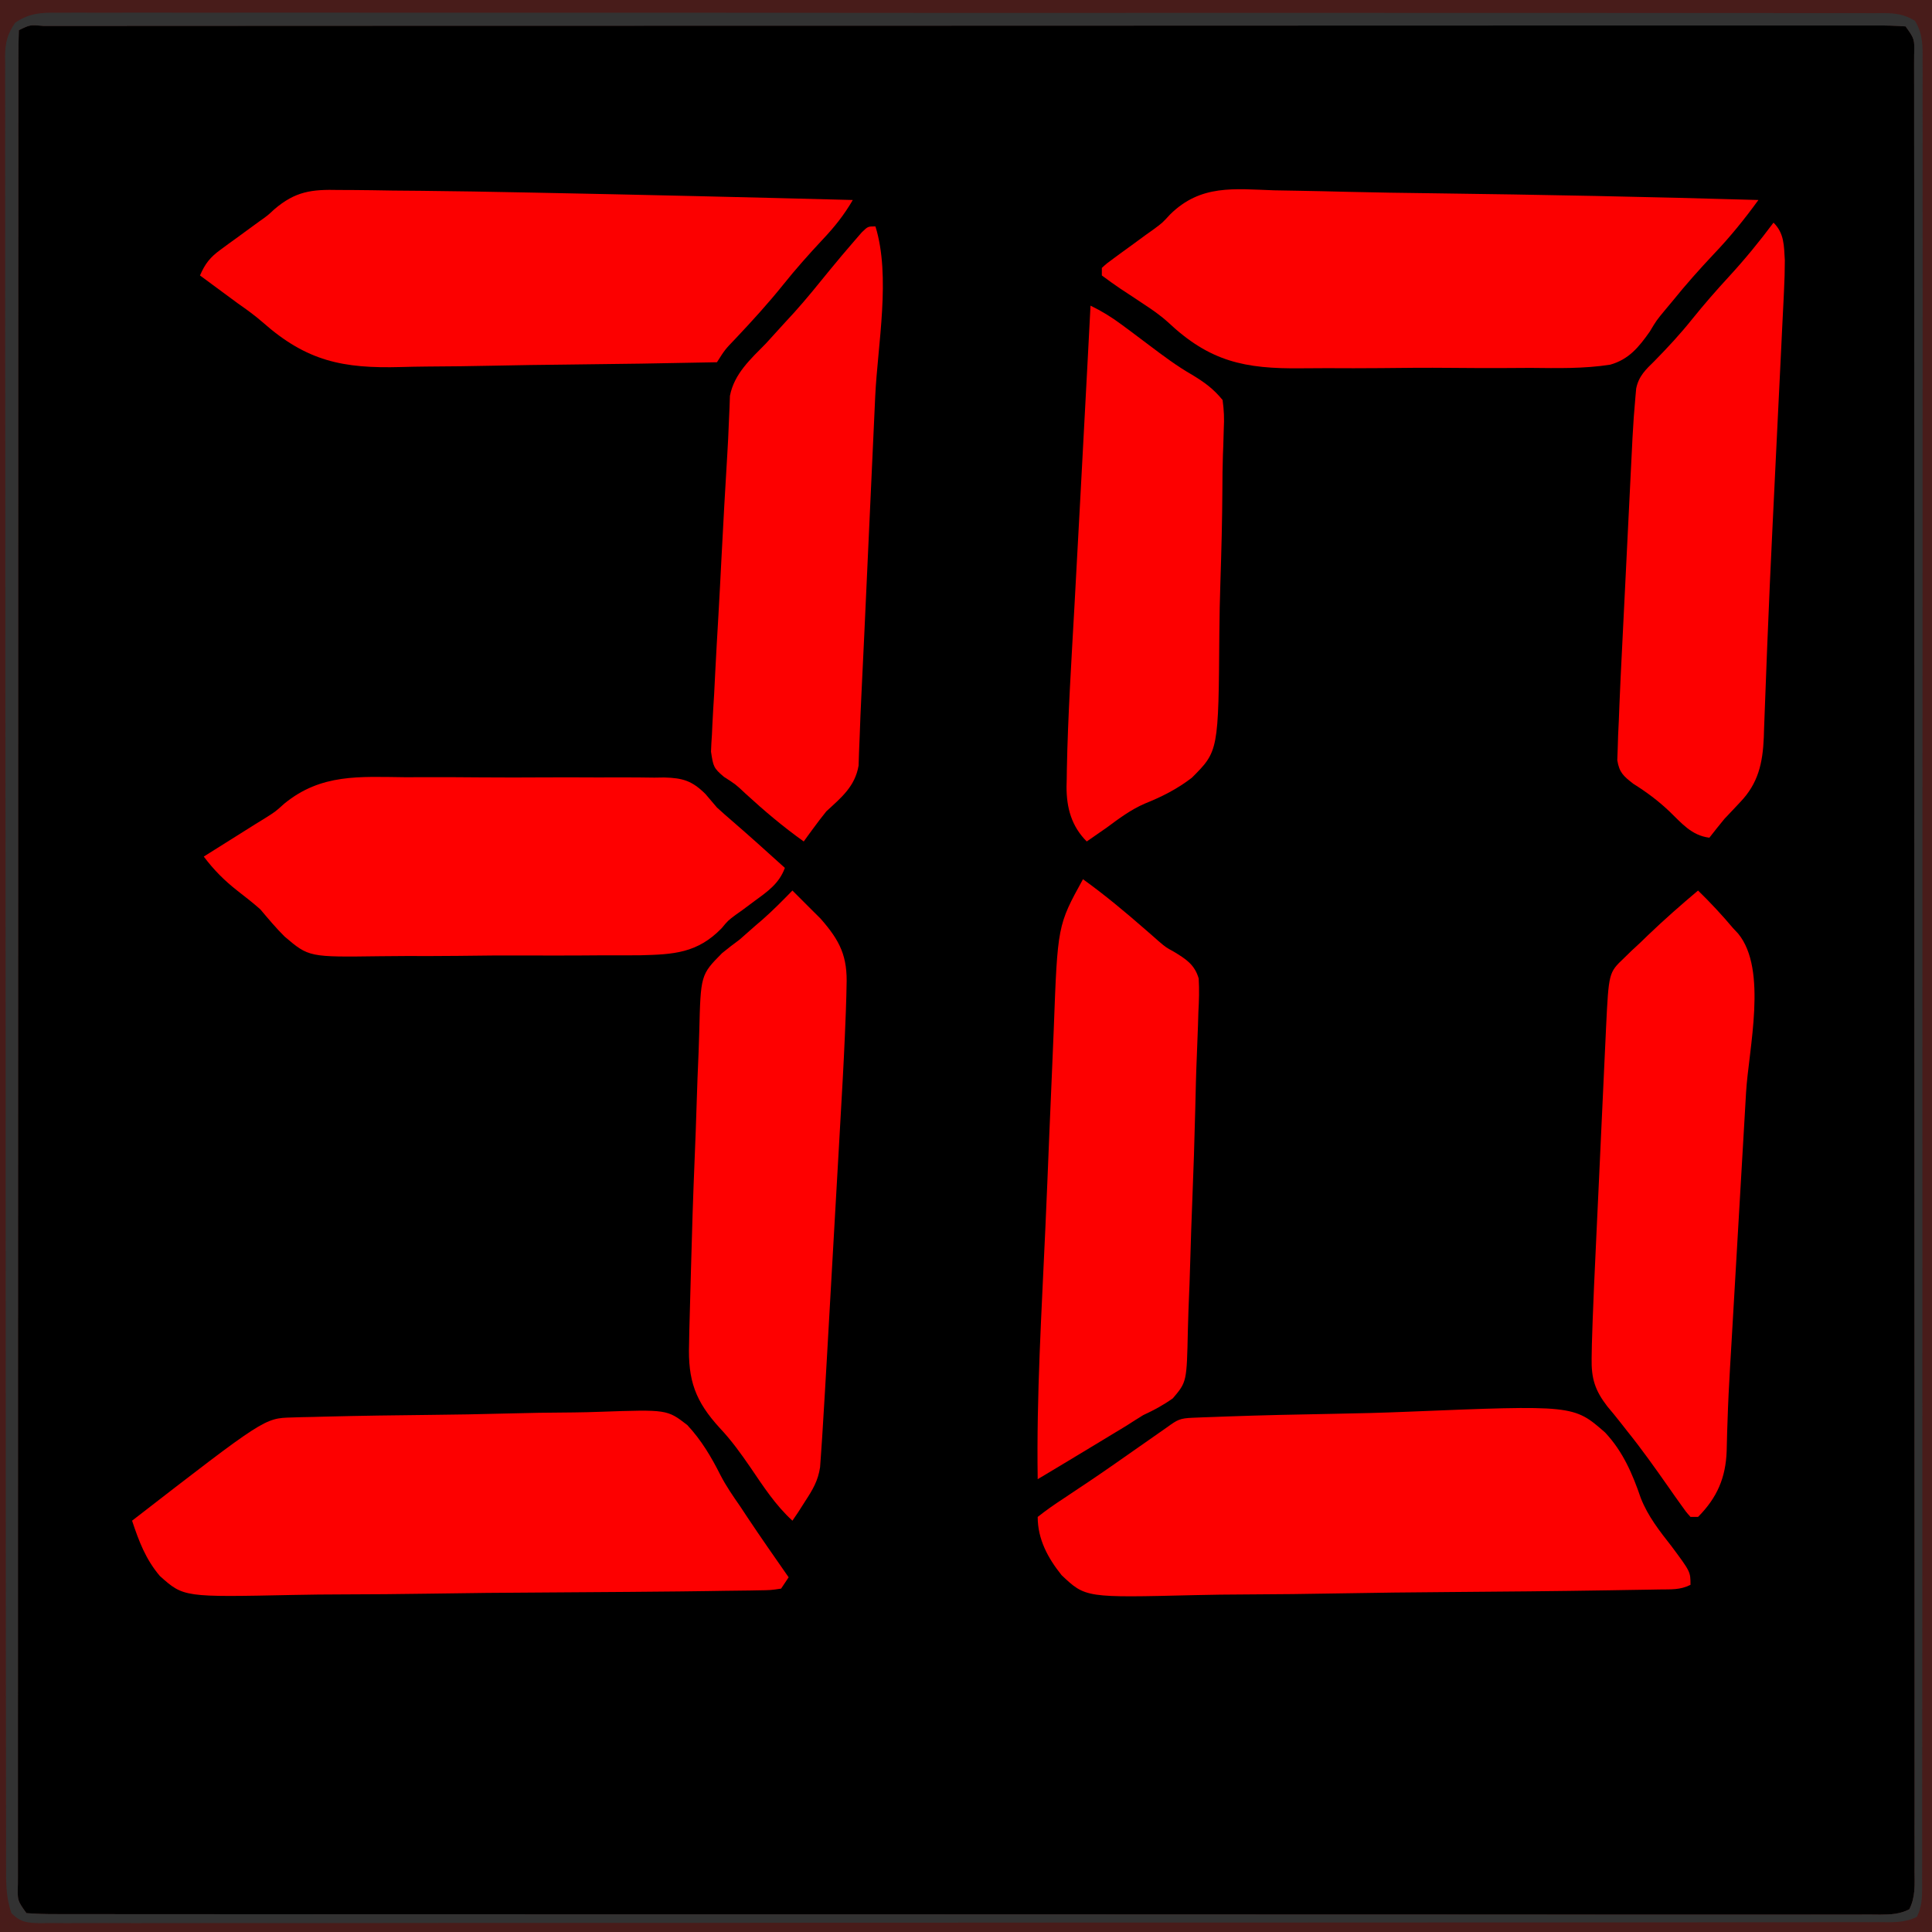
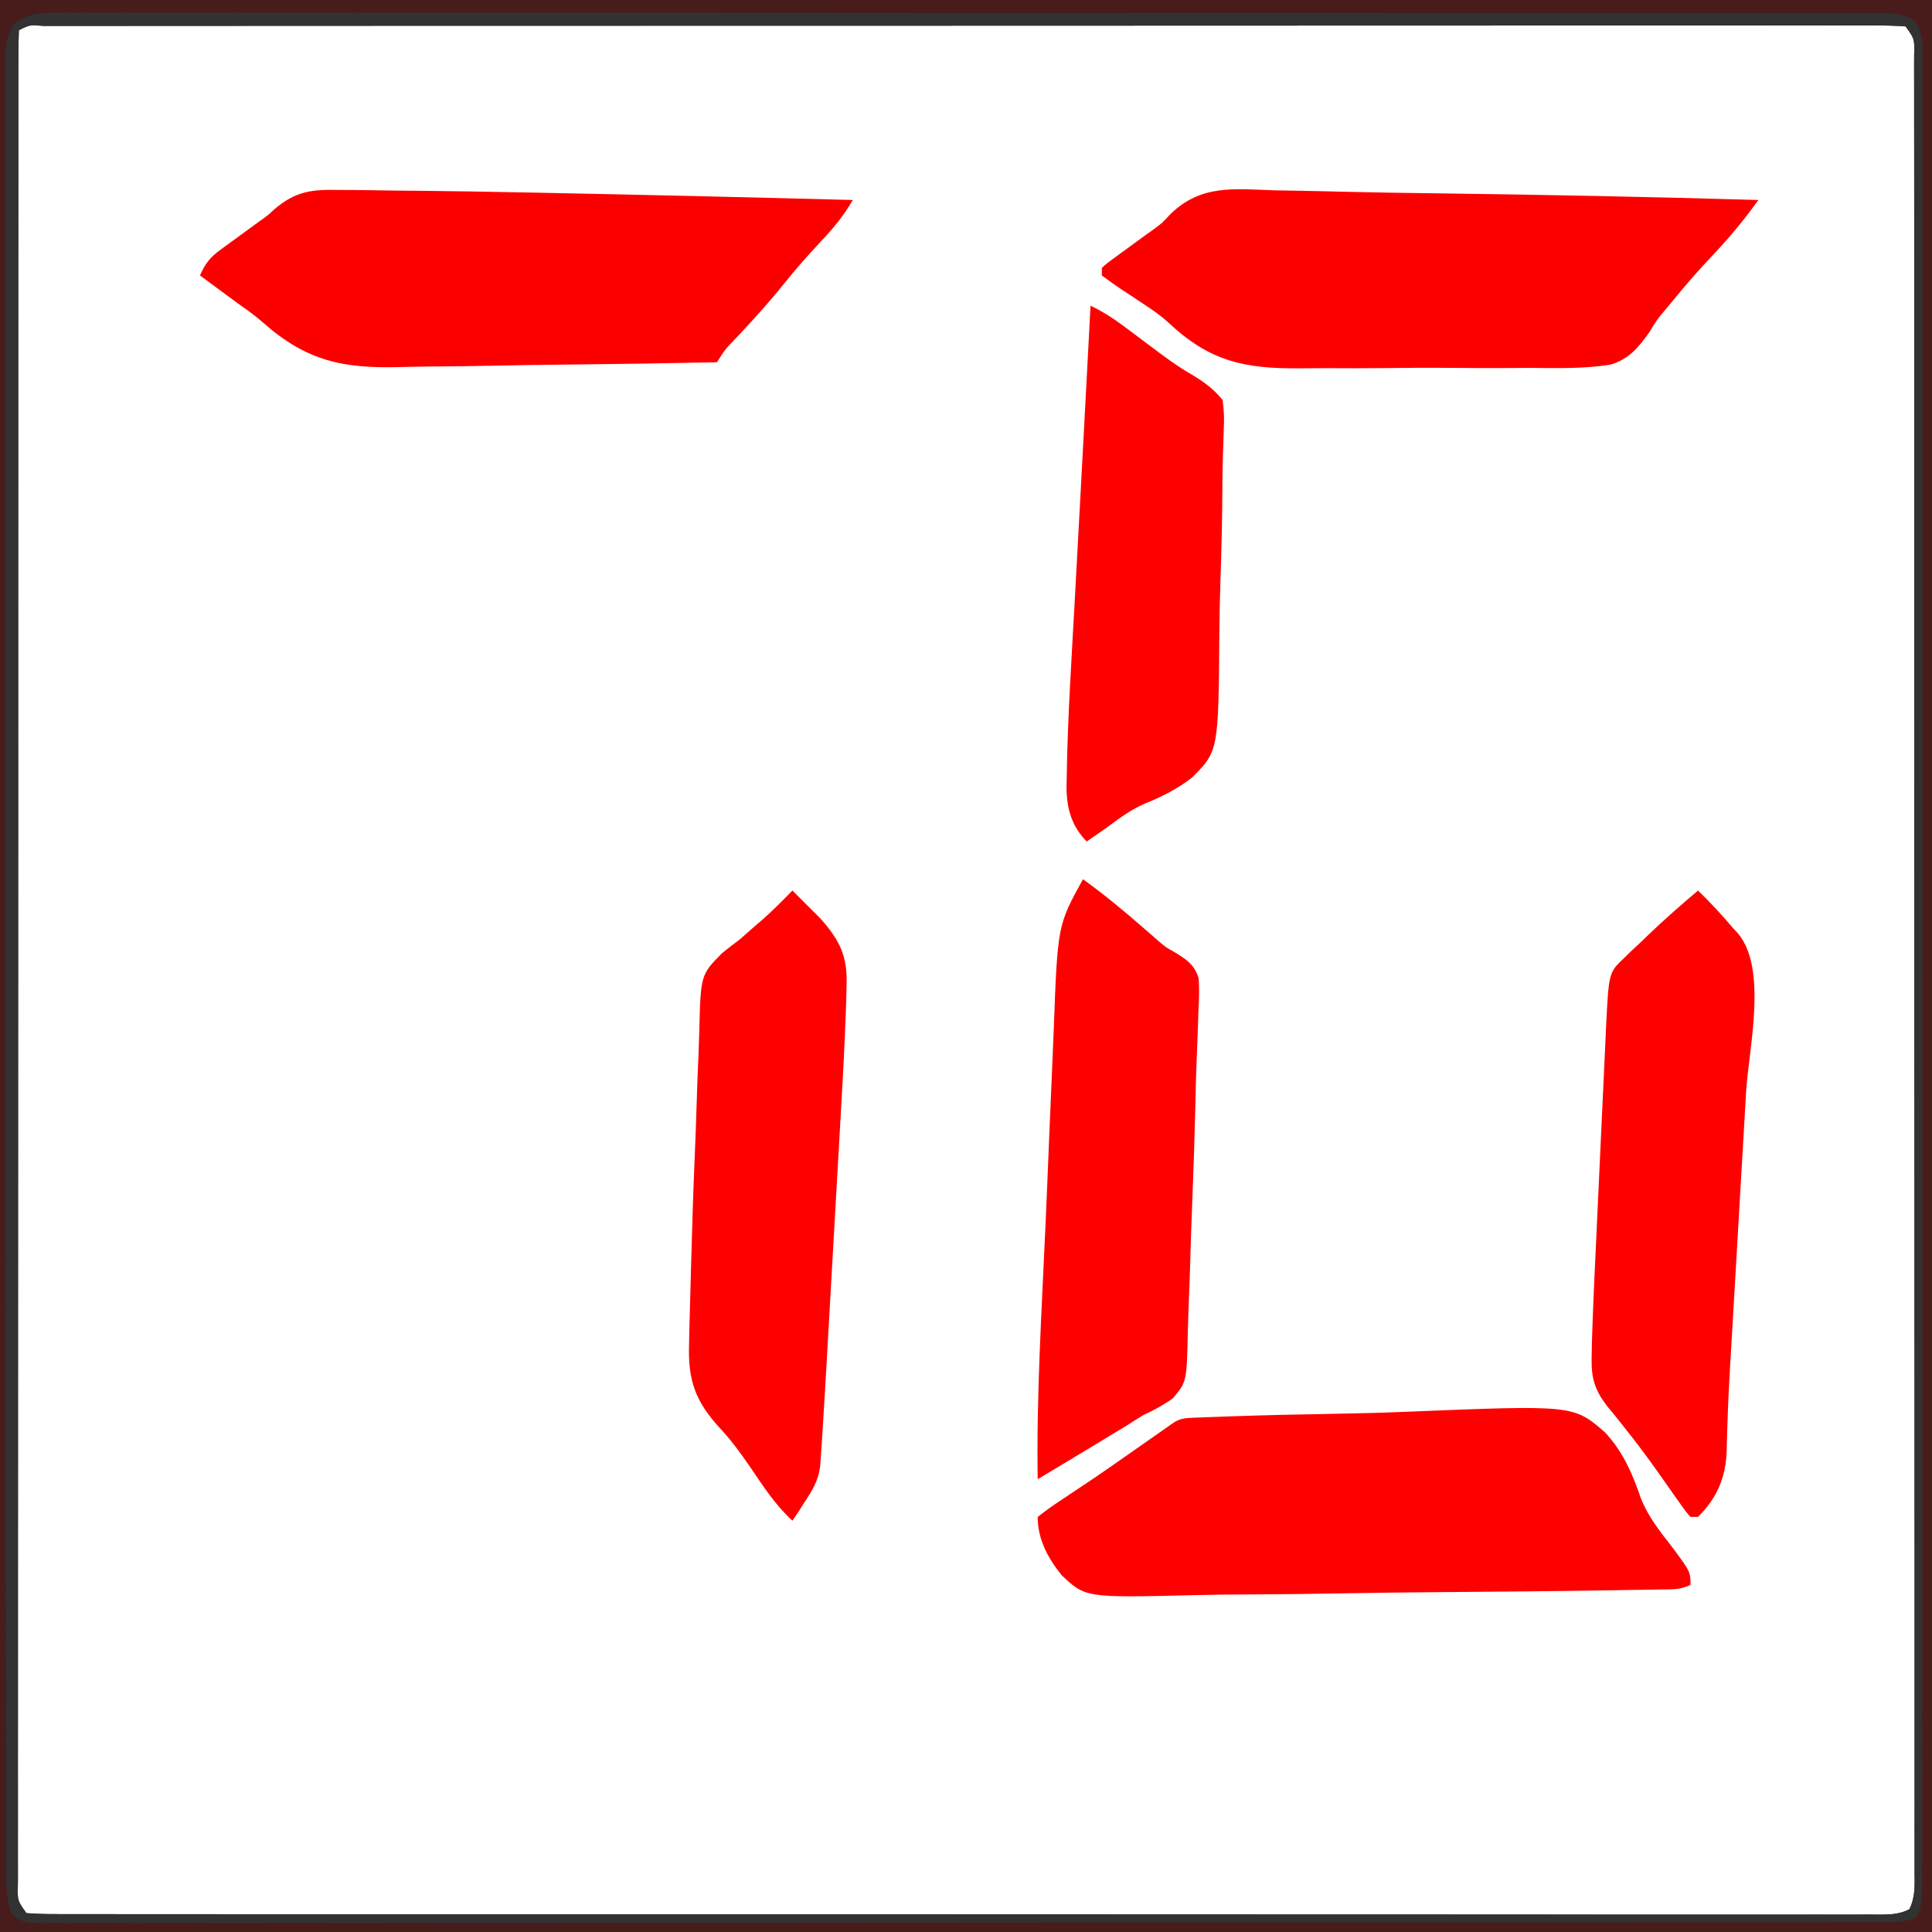
<svg xmlns="http://www.w3.org/2000/svg" version="1.1" width="512" height="512" style="background-color:#000000">
-   <path d="M0 0 C168.96 0 337.92 0 512 0 C512 168.96 512 337.92 512 512 C343.04 512 174.08 512 0 512 C0 343.04 0 174.08 0 0 Z " fill="#000000" transform="translate(0,0)" />
  <path d="M0 0 C168.96 0 337.92 0 512 0 C512 168.96 512 337.92 512 512 C343.04 512 174.08 512 0 512 C0 343.04 0 174.08 0 0 Z M5 8 C4.899 10.635 4.865 13.244 4.871 15.879 C4.87 16.719 4.868 17.559 4.866 18.424 C4.861 21.274 4.864 24.124 4.866 26.975 C4.864 29.024 4.862 31.074 4.859 33.123 C4.853 38.784 4.853 44.444 4.855 50.105 C4.855 56.198 4.849 62.292 4.845 68.385 C4.836 80.334 4.833 92.282 4.833 104.231 C4.832 113.938 4.83 123.645 4.827 133.351 C4.826 136.142 4.825 138.932 4.825 141.722 C4.824 142.416 4.824 143.109 4.824 143.824 C4.818 163.343 4.814 182.862 4.814 202.381 C4.814 203.117 4.814 203.854 4.814 204.612 C4.814 208.346 4.814 212.079 4.815 215.812 C4.815 216.553 4.815 217.294 4.815 218.058 C4.815 219.558 4.815 221.057 4.815 222.557 C4.815 245.892 4.808 269.227 4.794 292.563 C4.779 318.756 4.77 344.95 4.771 371.143 C4.771 373.934 4.771 376.724 4.771 379.515 C4.771 380.202 4.771 380.889 4.771 381.597 C4.771 392.677 4.765 403.758 4.756 414.838 C4.748 425.965 4.747 437.092 4.753 448.219 C4.757 454.252 4.757 460.286 4.748 466.319 C4.74 471.834 4.742 477.349 4.75 482.864 C4.752 484.868 4.75 486.871 4.745 488.874 C4.738 491.581 4.743 494.288 4.751 496.995 C4.746 497.787 4.741 498.579 4.736 499.394 C4.61 503.659 4.61 503.659 7 507 C9.7 507.198 12.298 507.269 15 507.254 C15.84 507.258 16.681 507.261 17.547 507.264 C20.394 507.273 23.241 507.267 26.088 507.261 C28.138 507.264 30.188 507.268 32.237 507.272 C37.893 507.283 43.55 507.28 49.206 507.276 C55.297 507.274 61.387 507.283 67.478 507.29 C79.42 507.303 91.361 507.305 103.303 507.302 C113.004 507.301 122.706 507.302 132.407 507.307 C133.8 507.307 135.192 507.308 136.584 507.308 C138.681 507.309 140.779 507.31 142.877 507.311 C162.388 507.32 181.9 507.324 201.411 507.32 C202.147 507.32 202.883 507.319 203.642 507.319 C207.373 507.318 211.104 507.318 214.835 507.317 C215.946 507.316 215.946 507.316 217.08 507.316 C218.579 507.316 220.077 507.315 221.576 507.315 C244.898 507.31 268.22 507.318 291.542 507.336 C317.725 507.357 343.907 507.368 370.09 507.364 C372.879 507.363 375.669 507.363 378.459 507.363 C379.146 507.362 379.833 507.362 380.54 507.362 C390.927 507.361 401.315 507.368 411.702 507.378 C423.509 507.39 435.317 507.392 447.125 507.38 C453.155 507.374 459.184 507.373 465.214 507.385 C470.726 507.395 476.239 507.392 481.751 507.378 C483.753 507.376 485.754 507.378 487.755 507.386 C490.462 507.396 493.168 507.388 495.875 507.375 C496.664 507.382 497.452 507.389 498.265 507.397 C501.101 507.368 503.433 507.291 505.984 505.982 C507.636 502.758 507.408 499.445 507.375 495.906 C507.381 494.648 507.381 494.648 507.387 493.365 C507.397 490.53 507.386 487.695 507.374 484.861 C507.377 482.818 507.381 480.775 507.386 478.732 C507.397 473.099 507.389 467.466 507.378 461.832 C507.369 455.765 507.377 449.697 507.383 443.63 C507.392 432.424 507.388 421.219 507.376 410.013 C507.366 399.663 507.361 389.313 507.363 378.963 C507.363 378.277 507.363 377.592 507.363 376.885 C507.363 374.102 507.363 371.318 507.364 368.535 C507.368 342.409 507.355 316.283 507.334 290.158 C507.316 266.93 507.31 243.701 507.316 220.473 C507.316 218.981 507.316 217.49 507.317 215.998 C507.317 215.261 507.317 214.523 507.317 213.764 C507.318 210.052 507.319 206.34 507.32 202.629 C507.32 201.53 507.32 201.53 507.32 200.41 C507.324 181.019 507.319 161.628 507.31 142.237 C507.309 140.152 507.308 138.066 507.307 135.981 C507.307 134.597 507.306 133.214 507.306 131.83 C507.301 122.17 507.301 112.511 507.303 102.851 C507.305 90.405 507.301 77.96 507.286 65.514 C507.278 59.509 507.274 53.504 507.279 47.499 C507.283 42.01 507.278 36.521 507.265 31.032 C507.262 29.038 507.263 27.044 507.267 25.05 C507.272 22.356 507.265 19.662 507.254 16.968 C507.259 16.18 507.263 15.392 507.268 14.58 C507.388 10.329 507.388 10.329 505 7 C502.288 6.804 499.677 6.734 496.964 6.751 C496.119 6.749 495.275 6.746 494.405 6.743 C491.544 6.737 488.683 6.745 485.822 6.753 C483.763 6.751 481.704 6.749 479.644 6.745 C473.961 6.739 468.279 6.745 462.596 6.753 C456.476 6.76 450.357 6.755 444.238 6.751 C433.627 6.747 423.017 6.75 412.406 6.758 C401.274 6.767 390.142 6.771 379.01 6.771 C377.973 6.771 377.973 6.771 376.915 6.771 C374.108 6.771 371.301 6.771 368.495 6.771 C342.146 6.77 315.798 6.78 289.45 6.796 C266.02 6.809 242.591 6.815 219.161 6.815 C217.657 6.815 216.152 6.815 214.648 6.815 C213.904 6.815 213.16 6.815 212.394 6.815 C208.65 6.814 204.907 6.814 201.163 6.814 C200.425 6.814 199.686 6.814 198.925 6.814 C179.37 6.814 159.815 6.818 140.26 6.825 C139.565 6.825 138.87 6.825 138.153 6.825 C135.357 6.826 132.561 6.827 129.765 6.828 C120.022 6.831 110.278 6.833 100.535 6.833 C87.982 6.834 75.429 6.838 62.876 6.847 C56.818 6.852 50.76 6.855 44.703 6.854 C39.167 6.853 33.631 6.856 28.095 6.864 C26.083 6.865 24.071 6.865 22.059 6.864 C19.343 6.862 16.627 6.866 13.911 6.871 C12.714 6.868 12.714 6.868 11.494 6.865 C7.953 6.551 7.953 6.551 5 8 Z " fill="#481C1A" transform="translate(0,0)" />
  <path d="M0 0 C0.887 -0.036 1.774 -0.072 2.688 -0.109 C3.669 -0.143 4.65 -0.177 5.661 -0.213 C7.203 -0.271 7.203 -0.271 8.776 -0.33 C18.31 -0.671 27.846 -0.879 37.385 -1.044 C43.792 -1.158 50.19 -1.316 56.593 -1.584 C100.92 -3.39 100.92 -3.39 109.27 3.923 C113.967 8.937 116.512 14.844 118.706 21.263 C120.61 26.13 123.69 30.007 126.887 34.094 C131.887 40.819 131.887 40.819 131.887 44.282 C129.099 45.676 126.767 45.456 123.647 45.51 C122.999 45.522 122.352 45.534 121.685 45.546 C119.506 45.586 117.327 45.618 115.147 45.649 C113.589 45.675 112.03 45.701 110.471 45.728 C96.218 45.959 81.963 46.089 67.709 46.193 C58.127 46.264 48.547 46.366 38.967 46.544 C30.606 46.699 22.248 46.797 13.886 46.828 C9.462 46.846 5.043 46.891 0.621 47.004 C-28.438 47.716 -28.438 47.716 -34.779 41.717 C-38.415 37.178 -41.113 32.21 -41.113 26.282 C-38.9 24.536 -36.72 23 -34.363 21.469 C-32.907 20.498 -31.453 19.525 -29.999 18.551 C-29.216 18.03 -28.433 17.509 -27.626 16.972 C-23.1 13.928 -18.64 10.789 -14.175 7.657 C-12.852 6.733 -12.852 6.733 -11.502 5.79 C-10.684 5.218 -9.866 4.645 -9.023 4.055 C-8.292 3.544 -7.561 3.033 -6.808 2.506 C-4.095 0.547 -3.48 0.136 0 0 Z " fill="#FD0000" transform="translate(316.113,375.718)" />
-   <path d="M0 0 C0.887 -0.027 1.774 -0.055 2.688 -0.083 C3.659 -0.102 4.63 -0.122 5.63 -0.142 C6.655 -0.17 7.68 -0.197 8.736 -0.226 C18.201 -0.464 27.669 -0.592 37.136 -0.69 C43.493 -0.756 49.847 -0.856 56.202 -1.037 C62.353 -1.213 68.5 -1.304 74.653 -1.336 C76.991 -1.362 79.328 -1.418 81.665 -1.504 C99.446 -2.126 99.446 -2.126 104.797 2.007 C108.513 5.989 111.153 10.438 113.589 15.284 C115.113 18.236 116.949 20.879 118.845 23.605 C119.458 24.533 120.07 25.461 120.701 26.417 C124.276 31.783 127.972 37.065 131.658 42.355 C130.998 43.345 130.338 44.335 129.658 45.355 C126.944 45.766 126.944 45.766 123.417 45.817 C122.77 45.83 122.123 45.843 121.456 45.856 C119.276 45.897 117.097 45.915 114.918 45.934 C113.359 45.957 111.8 45.982 110.242 46.008 C105.111 46.087 99.98 46.132 94.849 46.175 C93.082 46.191 91.315 46.207 89.547 46.224 C82.191 46.289 74.835 46.345 67.479 46.378 C56.946 46.427 46.416 46.526 35.884 46.698 C28.475 46.814 21.067 46.872 13.657 46.888 C9.233 46.899 4.814 46.935 0.391 47.033 C-28.677 47.644 -28.677 47.644 -34.973 42.015 C-38.74 37.576 -40.515 32.837 -42.342 27.355 C-7.255 0.19 -7.255 0.19 0 0 Z " fill="#FD0000" transform="translate(77.342,375.645)" />
  <path d="M0 0 C1.628 0.005 1.628 0.005 3.289 0.009 C6.932 0.028 10.572 0.092 14.215 0.156 C16.798 0.18 19.382 0.202 21.966 0.223 C31.029 0.306 40.09 0.478 49.152 0.656 C50.052 0.674 50.952 0.691 51.878 0.709 C79.972 1.257 108.063 1.921 136.152 2.656 C133.809 6.696 131.244 9.882 128.027 13.281 C124.441 17.114 120.999 20.994 117.715 25.094 C113.708 30.082 109.438 34.767 105.049 39.418 C102.278 42.301 102.278 42.301 100.152 45.656 C86.756 45.936 73.361 46.148 59.962 46.278 C53.739 46.34 47.518 46.425 41.296 46.562 C35.278 46.693 29.263 46.764 23.244 46.795 C20.961 46.817 18.678 46.86 16.395 46.925 C1.005 47.347 -8.558 45.394 -20.25 35.052 C-22.324 33.24 -24.533 31.655 -26.789 30.078 C-27.997 29.189 -29.204 28.299 -30.41 27.406 C-31.049 26.936 -31.688 26.465 -32.346 25.98 C-33.847 24.874 -35.348 23.765 -36.848 22.656 C-35.502 19.536 -34.173 17.847 -31.434 15.852 C-30.754 15.35 -30.075 14.849 -29.375 14.332 C-28.665 13.82 -27.954 13.309 -27.223 12.781 C-26.536 12.277 -25.849 11.773 -25.141 11.254 C-23.827 10.291 -22.512 9.331 -21.193 8.375 C-18.906 6.76 -18.906 6.76 -17.184 5.151 C-11.561 0.335 -7.259 -0.18 0 0 Z " fill="#FC0000" transform="translate(89.848,50.344)" />
  <path d="M0 0 C2.001 0.038 4.003 0.073 6.004 0.104 C10.386 0.178 14.766 0.276 19.146 0.391 C26.758 0.584 34.371 0.686 41.984 0.781 C70.765 1.151 99.542 1.716 128.312 2.562 C124.64 7.627 120.818 12.352 116.5 16.875 C112.745 20.872 109.13 24.914 105.688 29.188 C104.655 30.425 104.655 30.425 103.601 31.687 C101.284 34.485 101.284 34.485 99.52 37.441 C96.601 41.581 93.971 44.812 89.026 46.208 C82.041 47.299 74.98 47.129 67.93 47.059 C65.628 47.069 63.327 47.082 61.025 47.098 C56.208 47.118 51.393 47.099 46.576 47.052 C40.442 46.995 34.313 47.041 28.179 47.118 C23.426 47.166 18.674 47.156 13.92 47.129 C11.662 47.124 9.403 47.136 7.144 47.167 C-7.871 47.336 -17.079 45.384 -28.167 34.947 C-30.214 33.084 -32.435 31.564 -34.75 30.055 C-35.755 29.382 -35.755 29.382 -36.781 28.695 C-38.114 27.816 -39.447 26.939 -40.781 26.062 C-42.45 24.944 -44.074 23.76 -45.688 22.562 C-45.688 21.902 -45.688 21.242 -45.688 20.562 C-44.377 19.361 -44.377 19.361 -42.539 18.023 C-41.862 17.525 -41.186 17.026 -40.488 16.512 C-39.77 15.992 -39.052 15.473 -38.312 14.938 C-36.928 13.926 -35.546 12.913 -34.164 11.898 C-33.429 11.375 -32.693 10.852 -31.936 10.313 C-29.622 8.598 -29.622 8.598 -27.609 6.4 C-19.482 -1.619 -10.676 -0.365 0 0 Z " fill="#FC0000" transform="translate(337.688,50.438)" />
-   <path d="M0 0 C2.163 -0.003 4.327 -0.008 6.49 -0.016 C11.003 -0.023 15.515 -0.002 20.028 0.039 C25.803 0.091 31.575 0.075 37.351 0.038 C41.809 0.016 46.267 0.029 50.726 0.052 C52.855 0.059 54.985 0.056 57.114 0.043 C60.09 0.03 63.061 0.062 66.036 0.106 C67.345 0.087 67.345 0.087 68.68 0.068 C73.589 0.195 76.076 0.951 79.607 4.466 C80.63 5.642 81.642 6.828 82.637 8.027 C83.891 9.171 85.158 10.301 86.449 11.402 C91.244 15.538 95.939 19.782 100.637 24.027 C99.109 28.191 96.094 30.254 92.637 32.777 C91.552 33.583 90.469 34.391 89.387 35.199 C88.812 35.607 88.238 36.014 87.646 36.434 C85.574 37.981 85.574 37.981 83.887 40.012 C77.449 46.648 71.108 46.968 62.353 47.183 C59.158 47.217 55.965 47.209 52.77 47.195 C50.526 47.208 48.282 47.223 46.038 47.24 C41.346 47.265 36.655 47.26 31.962 47.235 C25.974 47.206 19.99 47.264 14.002 47.345 C9.37 47.397 4.74 47.397 0.108 47.383 C-2.098 47.383 -4.304 47.4 -6.51 47.435 C-25.497 47.696 -25.497 47.696 -31.927 42.235 C-34.227 39.964 -36.277 37.494 -38.363 35.027 C-40.302 33.304 -42.308 31.741 -44.363 30.152 C-47.897 27.386 -50.661 24.618 -53.363 21.027 C-52.851 20.706 -52.338 20.384 -51.81 20.053 C-49.41 18.546 -47.012 17.037 -44.613 15.527 C-43.808 15.022 -43.002 14.517 -42.172 13.996 C-40.944 13.223 -40.944 13.223 -39.691 12.434 C-38.449 11.671 -38.449 11.671 -37.181 10.892 C-34.355 9.109 -34.355 9.109 -32.004 6.981 C-22.232 -0.994 -12.076 -0.124 0 0 Z " fill="#FE0000" transform="translate(107.363,205.973)" />
  <path d="M0 0 C3.254 3.17 6.329 6.46 9.25 9.938 C9.938 10.677 9.938 10.677 10.641 11.432 C18.488 20.973 13.406 41.981 12.723 53.535 C12.59 55.823 12.458 58.11 12.326 60.398 C11.98 66.399 11.629 72.4 11.277 78.401 C10.784 86.818 10.297 95.235 9.809 103.652 C9.551 108.121 9.29 112.59 9.028 117.059 C8.968 118.1 8.907 119.141 8.845 120.213 C8.726 122.244 8.605 124.275 8.483 126.305 C8.199 131.113 7.958 135.915 7.811 140.729 C7.779 141.637 7.747 142.546 7.715 143.481 C7.658 145.168 7.614 146.855 7.586 148.542 C7.336 155.589 5.07 160.895 0 166 C-0.66 166 -1.32 166 -2 166 C-3.214 164.633 -3.214 164.633 -4.582 162.695 C-5.096 161.976 -5.61 161.256 -6.14 160.515 C-6.692 159.726 -7.244 158.937 -7.812 158.125 C-11.351 153.084 -14.885 148.086 -18.75 143.289 C-19.347 142.527 -19.944 141.765 -20.559 140.98 C-21.692 139.539 -22.85 138.117 -24.036 136.719 C-27.314 132.464 -28.303 129.333 -28.202 123.952 C-28.18 122.708 -28.158 121.464 -28.135 120.183 C-28.093 118.788 -28.048 117.394 -28 116 C-27.975 115.268 -27.95 114.537 -27.925 113.783 C-27.713 107.887 -27.439 101.994 -27.16 96.102 C-27.073 94.213 -26.985 92.324 -26.898 90.435 C-26.716 86.503 -26.532 82.572 -26.346 78.64 C-26.108 73.617 -25.877 68.594 -25.647 63.571 C-25.468 59.681 -25.286 55.791 -25.104 51.902 C-25.017 50.049 -24.931 48.197 -24.847 46.345 C-24.728 43.757 -24.605 41.169 -24.481 38.581 C-24.43 37.45 -24.43 37.45 -24.378 36.298 C-23.665 21.75 -23.665 21.75 -19.648 17.93 C-18.961 17.261 -18.274 16.592 -17.566 15.902 C-16.843 15.233 -16.12 14.564 -15.375 13.875 C-14.675 13.198 -13.975 12.521 -13.254 11.824 C-8.972 7.717 -4.536 3.822 0 0 Z " fill="#FE0000" transform="translate(450,236)" />
  <path d="M0 0 C1.674 1.659 3.339 3.328 5 5 C6.216 6.21 6.216 6.21 7.457 7.445 C12.651 13.354 14.659 17.477 14.342 25.377 C14.325 26.196 14.308 27.014 14.291 27.857 C14.223 30.573 14.117 33.286 14 36 C13.961 36.937 13.923 37.874 13.883 38.839 C13.566 46.177 13.149 53.508 12.723 60.84 C12.59 63.183 12.458 65.526 12.326 67.869 C12.051 72.743 11.773 77.616 11.491 82.49 C11.133 88.708 10.78 94.927 10.429 101.146 C10.092 107.127 9.751 113.109 9.41 119.09 C9.346 120.214 9.283 121.338 9.217 122.496 C8.828 129.332 8.428 136.167 8 143 C7.957 143.7 7.913 144.4 7.869 145.121 C7.759 146.834 7.637 148.545 7.514 150.257 C7.452 151.111 7.391 151.965 7.328 152.845 C6.785 156.409 5.41 158.738 3.438 161.75 C2.797 162.755 2.156 163.761 1.496 164.797 C1.002 165.524 0.509 166.251 0 167 C-4.506 162.877 -7.716 157.903 -11.13 152.883 C-13.656 149.201 -16.165 145.714 -19.23 142.461 C-25.752 135.349 -27.716 129.794 -27.387 120.156 C-27.367 119.052 -27.348 117.947 -27.327 116.809 C-27.261 113.599 -27.17 110.39 -27.067 107.181 C-26.996 104.88 -26.937 102.579 -26.879 100.278 C-26.632 90.471 -26.31 80.67 -25.902 70.868 C-25.706 66.15 -25.527 61.432 -25.388 56.712 C-25.251 52.064 -25.072 47.418 -24.863 42.773 C-24.791 41.025 -24.734 39.277 -24.692 37.528 C-24.314 22.34 -24.314 22.34 -18.652 16.598 C-17.133 15.359 -15.583 14.156 -14 13 C-12.595 11.781 -11.198 10.553 -9.812 9.312 C-9.169 8.761 -8.526 8.209 -7.863 7.641 C-5.11 5.217 -2.561 2.625 0 0 Z " fill="#FE0000" transform="translate(210,236)" />
  <path d="M0 0 C0.845 -0.007 1.691 -0.014 2.562 -0.021 C5.408 -0.038 8.253 -0.02 11.099 -0.002 C13.154 -0.007 15.21 -0.014 17.266 -0.023 C22.925 -0.042 28.583 -0.03 34.243 -0.013 C40.341 0.001 46.44 -0.015 52.539 -0.026 C63.8 -0.044 75.06 -0.038 86.32 -0.021 C96.721 -0.006 107.123 0 117.524 -0.004 C118.558 -0.004 118.558 -0.004 119.613 -0.004 C122.412 -0.005 125.21 -0.006 128.009 -0.008 C154.271 -0.018 180.533 0.001 206.794 0.032 C230.137 0.06 253.48 0.065 276.823 0.05 C282.8 0.046 288.778 0.042 294.756 0.039 C295.491 0.038 296.227 0.038 296.985 0.037 C316.479 0.026 335.973 0.034 355.467 0.047 C357.564 0.048 359.661 0.049 361.758 0.051 C363.149 0.052 364.54 0.053 365.931 0.054 C376.328 0.06 386.724 0.058 397.121 0.051 C408.939 0.043 420.757 0.05 432.575 0.075 C438.608 0.087 444.642 0.093 450.676 0.082 C456.193 0.072 461.711 0.081 467.228 0.104 C469.23 0.109 471.232 0.107 473.234 0.098 C475.944 0.087 478.653 0.101 481.363 0.12 C482.15 0.111 482.937 0.102 483.748 0.093 C487.042 0.14 489.268 0.413 492.103 2.142 C494.248 5.658 494.168 8.891 494.119 12.888 C494.127 14.154 494.127 14.154 494.136 15.447 C494.149 18.296 494.134 21.144 494.12 23.993 C494.124 26.049 494.129 28.104 494.136 30.16 C494.151 35.823 494.141 41.486 494.127 47.149 C494.116 53.251 494.128 59.352 494.137 65.454 C494.15 76.721 494.145 87.988 494.13 99.255 C494.117 109.662 494.112 120.069 494.115 130.476 C494.115 131.51 494.115 131.51 494.115 132.566 C494.116 135.365 494.117 138.165 494.117 140.964 C494.124 167.237 494.109 193.51 494.083 219.783 C494.06 243.139 494.054 266.495 494.065 289.851 C494.067 295.832 494.07 301.813 494.072 307.794 C494.072 308.53 494.073 309.266 494.073 310.025 C494.081 329.526 494.074 349.027 494.063 368.528 C494.062 370.626 494.061 372.724 494.06 374.821 C494.059 376.213 494.058 377.604 494.058 378.996 C494.052 389.399 494.053 399.801 494.058 410.204 C494.063 422.028 494.057 433.852 494.037 445.677 C494.027 451.714 494.022 457.752 494.03 463.79 C494.037 469.31 494.03 474.829 494.012 480.349 C494.008 482.353 494.009 484.357 494.016 486.361 C494.024 489.071 494.014 491.781 493.999 494.491 C494.006 495.281 494.012 496.071 494.019 496.885 C493.989 499.719 493.908 502.058 492.606 504.611 C489.355 506.272 486.001 506.038 482.433 506.01 C481.585 506.014 480.737 506.019 479.862 506.025 C476.994 506.038 474.126 506.029 471.258 506.021 C469.191 506.026 467.124 506.032 465.057 506.039 C459.357 506.056 453.658 506.053 447.958 506.048 C441.819 506.045 435.68 506.06 429.541 506.072 C417.507 506.093 405.472 506.098 393.438 506.096 C383.661 506.094 373.884 506.098 364.107 506.106 C362.704 506.107 361.301 506.108 359.898 506.109 C358.853 506.11 358.853 506.11 357.787 506.11 C356.741 506.111 356.741 506.111 355.673 506.112 C354.974 506.113 354.275 506.113 353.555 506.114 C333.89 506.128 314.225 506.136 294.561 506.132 C293.819 506.132 293.077 506.132 292.313 506.131 C288.553 506.13 284.794 506.13 281.034 506.129 C279.914 506.128 279.914 506.128 278.771 506.128 C277.261 506.128 275.751 506.127 274.241 506.127 C250.737 506.121 227.234 506.136 203.73 506.168 C177.342 506.204 150.953 506.224 124.564 506.219 C121.753 506.218 118.941 506.218 116.129 506.218 C115.437 506.218 114.745 506.217 114.032 506.217 C103.563 506.216 93.095 506.228 82.627 506.247 C70.728 506.268 58.829 506.271 46.929 506.252 C40.853 506.243 34.777 506.242 28.701 506.263 C23.146 506.281 17.591 506.277 12.036 506.254 C10.019 506.25 8.002 506.254 5.985 506.268 C3.258 506.285 0.531 506.271 -2.196 506.25 C-3.389 506.268 -3.389 506.268 -4.606 506.287 C-8.063 506.23 -9.893 506.123 -12.369 503.608 C-13.663 499.796 -13.798 496.273 -13.765 492.295 C-13.77 491.455 -13.775 490.615 -13.78 489.749 C-13.793 486.921 -13.784 484.094 -13.776 481.267 C-13.781 479.224 -13.787 477.182 -13.794 475.139 C-13.811 469.516 -13.808 463.893 -13.803 458.271 C-13.8 452.211 -13.815 446.151 -13.827 440.09 C-13.848 428.215 -13.853 416.339 -13.851 404.464 C-13.85 394.815 -13.853 385.166 -13.861 375.517 C-13.862 374.131 -13.863 372.746 -13.864 371.36 C-13.865 370.672 -13.865 369.984 -13.866 369.276 C-13.866 368.587 -13.867 367.898 -13.867 367.188 C-13.868 366.498 -13.868 365.808 -13.869 365.097 C-13.883 345.683 -13.892 326.269 -13.887 306.855 C-13.887 306.123 -13.887 305.391 -13.886 304.636 C-13.886 300.926 -13.885 297.216 -13.884 293.505 C-13.883 292.768 -13.883 292.031 -13.883 291.272 C-13.883 289.782 -13.882 288.291 -13.882 286.801 C-13.876 263.606 -13.891 240.411 -13.924 217.216 C-13.96 191.165 -13.979 165.115 -13.974 139.065 C-13.973 136.289 -13.973 133.512 -13.973 130.736 C-13.973 130.053 -13.973 129.369 -13.972 128.665 C-13.971 118.335 -13.983 108.004 -14.002 97.674 C-14.023 85.93 -14.027 74.186 -14.008 62.442 C-13.998 56.447 -13.997 50.452 -14.018 44.456 C-14.037 38.972 -14.032 33.489 -14.009 28.006 C-14.005 26.017 -14.009 24.029 -14.023 22.04 C-14.04 19.346 -14.027 16.653 -14.005 13.958 C-14.017 13.179 -14.03 12.399 -14.042 11.596 C-13.98 7.843 -13.482 5.775 -11.366 2.645 C-7.547 0.062 -4.457 -0.068 0 0 Z M-10.382 4.626 C-10.482 7.261 -10.517 9.87 -10.51 12.506 C-10.512 13.345 -10.514 14.185 -10.515 15.05 C-10.52 17.901 -10.518 20.751 -10.515 23.601 C-10.517 25.651 -10.519 27.7 -10.522 29.75 C-10.528 35.41 -10.528 41.071 -10.527 46.731 C-10.527 52.824 -10.532 58.918 -10.537 65.011 C-10.545 76.96 -10.548 88.909 -10.549 100.858 C-10.549 110.564 -10.551 120.271 -10.554 129.978 C-10.555 132.768 -10.556 135.558 -10.557 138.349 C-10.557 139.042 -10.557 139.736 -10.558 140.45 C-10.564 159.969 -10.568 179.488 -10.567 199.007 C-10.567 199.744 -10.567 200.48 -10.567 201.239 C-10.567 204.972 -10.567 208.705 -10.567 212.438 C-10.567 213.179 -10.567 213.921 -10.567 214.685 C-10.567 216.184 -10.567 217.684 -10.567 219.183 C-10.566 242.518 -10.574 265.854 -10.587 289.189 C-10.603 315.383 -10.611 341.576 -10.61 367.77 C-10.61 370.56 -10.61 373.351 -10.61 376.141 C-10.61 376.828 -10.61 377.515 -10.61 378.223 C-10.61 389.304 -10.617 400.384 -10.625 411.465 C-10.634 422.591 -10.634 433.718 -10.628 444.845 C-10.625 450.879 -10.625 456.912 -10.633 462.946 C-10.641 468.461 -10.64 473.976 -10.631 479.491 C-10.63 481.494 -10.631 483.497 -10.637 485.501 C-10.644 488.208 -10.639 490.914 -10.63 493.621 C-10.635 494.413 -10.64 495.205 -10.645 496.021 C-10.771 500.285 -10.771 500.285 -8.382 503.626 C-5.681 503.825 -3.083 503.896 -0.382 503.881 C0.459 503.884 1.299 503.887 2.165 503.891 C5.012 503.899 7.86 503.893 10.707 503.887 C12.756 503.89 14.806 503.894 16.856 503.899 C22.512 503.909 28.168 503.907 33.825 503.903 C39.915 503.9 46.006 503.909 52.097 503.917 C64.038 503.929 75.98 503.931 87.921 503.929 C97.623 503.927 107.324 503.929 117.026 503.933 C118.418 503.934 119.81 503.934 121.202 503.935 C123.3 503.936 125.398 503.937 127.495 503.938 C147.007 503.946 166.518 503.95 186.03 503.946 C186.766 503.946 187.502 503.946 188.26 503.946 C191.991 503.945 195.722 503.944 199.453 503.943 C200.565 503.943 200.565 503.943 201.699 503.943 C203.197 503.942 204.696 503.942 206.194 503.942 C229.516 503.936 252.839 503.944 276.161 503.963 C302.343 503.983 328.526 503.994 354.708 503.99 C357.498 503.99 360.288 503.989 363.077 503.989 C363.764 503.989 364.451 503.989 365.159 503.989 C375.546 503.987 385.933 503.994 396.32 504.005 C408.128 504.017 419.936 504.018 431.743 504.006 C437.773 504 443.803 503.999 449.832 504.011 C455.345 504.022 460.857 504.019 466.37 504.005 C468.371 504.002 470.372 504.004 472.374 504.012 C475.08 504.022 477.786 504.014 480.493 504.001 C481.282 504.008 482.071 504.016 482.884 504.023 C485.719 503.995 488.051 503.917 490.603 502.609 C492.255 499.384 492.026 496.071 491.993 492.532 C491.999 491.274 491.999 491.274 492.006 489.991 C492.016 487.156 492.004 484.322 491.993 481.487 C491.995 479.444 491.999 477.401 492.005 475.358 C492.015 469.725 492.007 464.092 491.996 458.459 C491.987 452.391 491.996 446.324 492.002 440.256 C492.011 429.051 492.006 417.845 491.995 406.64 C491.984 396.29 491.98 385.94 491.981 375.59 C491.981 374.904 491.981 374.218 491.981 373.512 C491.982 370.728 491.982 367.945 491.982 365.161 C491.986 339.036 491.974 312.91 491.953 286.784 C491.935 263.556 491.929 240.328 491.934 217.099 C491.935 215.608 491.935 214.116 491.935 212.625 C491.935 211.887 491.936 211.15 491.936 210.39 C491.937 206.678 491.937 202.967 491.938 199.255 C491.938 198.157 491.938 198.157 491.939 197.036 C491.943 177.646 491.937 158.255 491.929 138.864 C491.928 136.778 491.927 134.693 491.926 132.607 C491.925 131.224 491.925 129.84 491.924 128.456 C491.92 118.797 491.919 109.137 491.921 99.477 C491.924 87.032 491.919 74.586 491.904 62.141 C491.897 56.136 491.893 50.13 491.897 44.125 C491.901 38.636 491.896 33.147 491.884 27.658 C491.881 25.665 491.881 23.671 491.885 21.677 C491.89 18.983 491.883 16.289 491.873 13.595 C491.877 12.807 491.882 12.019 491.886 11.207 C492.006 6.956 492.006 6.956 489.618 3.626 C486.906 3.43 484.296 3.361 481.582 3.378 C480.738 3.375 479.893 3.372 479.023 3.37 C476.162 3.363 473.302 3.371 470.441 3.379 C468.381 3.378 466.322 3.375 464.263 3.372 C458.58 3.365 452.897 3.372 447.214 3.38 C441.095 3.386 434.975 3.381 428.856 3.378 C418.246 3.373 407.635 3.376 397.025 3.384 C385.893 3.393 374.761 3.398 363.629 3.398 C362.592 3.398 362.592 3.398 361.533 3.398 C358.727 3.398 355.92 3.398 353.113 3.397 C326.765 3.397 300.417 3.407 274.068 3.422 C250.639 3.436 227.209 3.442 203.78 3.441 C202.275 3.441 200.771 3.441 199.266 3.441 C198.523 3.441 197.779 3.441 197.013 3.441 C193.269 3.441 189.525 3.441 185.782 3.441 C185.043 3.441 184.305 3.441 183.544 3.441 C163.989 3.44 144.434 3.445 124.879 3.451 C124.183 3.451 123.488 3.451 122.772 3.452 C119.976 3.453 117.18 3.453 114.384 3.454 C104.64 3.458 94.897 3.459 85.153 3.459 C72.6 3.46 60.047 3.464 47.494 3.474 C41.437 3.479 35.379 3.482 29.321 3.48 C23.785 3.479 18.249 3.483 12.714 3.49 C10.702 3.492 8.69 3.492 6.677 3.49 C3.961 3.488 1.245 3.492 -1.471 3.498 C-2.667 3.495 -2.667 3.495 -3.887 3.492 C-7.429 3.178 -7.429 3.178 -10.382 4.626 Z " fill="#323232" transform="translate(15.382,3.374)" />
-   <path d="M0 0 C4.128 13.278 0.581 31.383 -0.059 45.062 C-0.169 47.468 -0.278 49.873 -0.388 52.278 C-0.617 57.294 -0.848 62.309 -1.081 67.325 C-1.378 73.713 -1.671 80.1 -1.962 86.488 C-2.188 91.447 -2.416 96.406 -2.644 101.365 C-2.753 103.719 -2.861 106.072 -2.968 108.426 C-3.213 113.761 -3.464 119.095 -3.731 124.429 C-3.906 127.93 -4.053 131.43 -4.167 134.934 C-4.226 136.374 -4.285 137.814 -4.344 139.254 C-4.403 141.055 -4.403 141.055 -4.463 142.893 C-5.421 148.437 -9.017 151.336 -13 155 C-14.201 156.494 -15.371 158.013 -16.5 159.562 C-16.985 160.224 -17.469 160.885 -17.969 161.566 C-18.309 162.039 -18.649 162.513 -19 163 C-24.498 159.084 -29.54 154.814 -34.508 150.246 C-37.005 147.891 -37.005 147.891 -40.135 145.88 C-42.926 143.541 -42.986 143.095 -43.576 139.19 C-43.526 137.681 -43.442 136.174 -43.33 134.668 C-43.293 133.841 -43.257 133.015 -43.219 132.163 C-43.091 129.43 -42.919 126.703 -42.746 123.973 C-42.648 122.063 -42.552 120.153 -42.459 118.243 C-42.205 113.208 -41.914 108.176 -41.616 103.143 C-41.322 98.067 -41.064 92.99 -40.803 87.912 C-40.327 78.797 -39.838 69.682 -39.27 60.572 C-39.09 57.659 -38.946 54.749 -38.842 51.833 C-38.786 50.598 -38.73 49.364 -38.672 48.092 C-38.636 47.041 -38.599 45.99 -38.562 44.907 C-37.425 39.023 -33.071 35.145 -29 31 C-27.328 29.172 -25.661 27.338 -24 25.5 C-23.167 24.595 -22.335 23.69 -21.477 22.758 C-18.246 19.16 -15.219 15.416 -12.176 11.66 C-10.008 9.01 -7.808 6.397 -5.562 3.812 C-4.605 2.708 -4.605 2.708 -3.629 1.582 C-2 0 -2 0 0 0 Z " fill="#FD0000" transform="translate(232,60)" />
-   <path d="M0 0 C2.892 2.892 2.753 6.093 3 10 C2.987 12.712 2.924 15.37 2.778 18.073 C2.742 18.84 2.707 19.607 2.67 20.397 C2.551 22.924 2.422 25.45 2.293 27.977 C2.207 29.77 2.121 31.563 2.036 33.356 C1.808 38.13 1.572 42.903 1.334 47.676 C1.09 52.588 0.853 57.5 0.616 62.412 C0.569 63.382 0.522 64.352 0.474 65.351 C0.38 67.3 0.286 69.249 0.191 71.198 C0.051 74.099 -0.09 76.999 -0.232 79.9 C-0.747 90.491 -1.229 101.081 -1.645 111.676 C-1.688 112.772 -1.732 113.868 -1.777 114.998 C-1.931 118.905 -2.086 122.813 -2.222 126.721 C-2.31 129.24 -2.408 131.759 -2.508 134.277 C-2.529 134.974 -2.549 135.671 -2.571 136.389 C-2.859 143.255 -4.052 148.62 -8.875 153.625 C-9.584 154.379 -10.293 155.133 -11.023 155.91 C-11.676 156.6 -12.328 157.289 -13 158 C-14.35 159.653 -15.693 161.312 -17 163 C-21.745 162.403 -24.314 159.174 -27.628 155.991 C-30.645 153.138 -33.681 150.89 -37.188 148.688 C-39.754 146.686 -40.887 145.718 -41.402 142.453 C-41.365 141.457 -41.329 140.462 -41.291 139.437 C-41.256 138.276 -41.221 137.115 -41.186 135.919 C-41.124 134.625 -41.063 133.332 -41 132 C-40.945 130.59 -40.89 129.18 -40.837 127.77 C-40.643 122.954 -40.403 118.141 -40.16 113.328 C-40.073 111.552 -39.985 109.776 -39.898 108 C-39.716 104.302 -39.532 100.605 -39.346 96.907 C-39.109 92.188 -38.877 87.468 -38.647 82.749 C-38.468 79.091 -38.286 75.433 -38.104 71.774 C-38.017 70.035 -37.931 68.295 -37.847 66.555 C-37.727 64.12 -37.604 61.686 -37.481 59.251 C-37.43 58.194 -37.43 58.194 -37.378 57.116 C-37.189 53.459 -36.929 49.811 -36.593 46.165 C-36.495 45.075 -36.495 45.075 -36.394 43.962 C-35.733 40.67 -33.85 38.924 -31.5 36.625 C-27.973 33.028 -24.642 29.439 -21.5 25.5 C-18.41 21.668 -15.212 17.994 -11.875 14.375 C-7.64 9.776 -3.737 5.011 0 0 Z " fill="#FD0000" transform="translate(470,59)" />
  <path d="M0 0 C5.847 4.21 11.307 8.766 16.723 13.509 C17.289 14.001 17.855 14.493 18.438 15 C19.243 15.712 19.243 15.712 20.064 16.438 C21.954 18.043 21.954 18.043 24.077 19.213 C27.269 21.145 29.604 22.627 30.668 26.318 C30.85 29.304 30.759 32.185 30.586 35.172 C30.551 36.331 30.517 37.49 30.482 38.685 C30.399 41.318 30.301 43.946 30.182 46.577 C29.973 51.373 29.864 56.169 29.755 60.967 C29.56 69.217 29.284 77.463 28.953 85.709 C28.762 90.494 28.591 95.279 28.463 100.066 C28.337 104.781 28.164 109.492 27.958 114.204 C27.888 115.978 27.834 117.753 27.798 119.529 C27.503 133.232 27.503 133.232 23.814 137.572 C21.273 139.379 18.83 140.704 16 142 C14.468 142.941 12.945 143.898 11.438 144.879 C9.96 145.777 8.481 146.671 7 147.562 C6.225 148.032 5.451 148.502 4.653 148.986 C2.437 150.327 0.219 151.665 -2 153 C-3.116 153.673 -4.233 154.346 -5.383 155.039 C-7.586 156.364 -9.792 157.683 -12 159 C-12.347 136.794 -10.948 114.574 -9.964 92.396 C-9.599 84.165 -9.252 75.934 -8.928 67.702 C-8.697 61.866 -8.445 56.031 -8.179 50.197 C-8.021 46.732 -7.872 43.268 -7.746 39.802 C-6.727 12.233 -6.727 12.233 0 0 Z " fill="#FD0000" transform="translate(287,233)" />
  <path d="M0 0 C2.938 1.433 5.497 2.99 8.125 4.941 C8.909 5.52 9.693 6.099 10.501 6.695 C12.189 7.957 13.874 9.224 15.556 10.495 C19.258 13.285 22.892 16.021 26.918 18.328 C30.26 20.356 32.516 21.983 35 25 C35.373 27.764 35.468 29.916 35.314 32.651 C35.269 34.184 35.225 35.716 35.181 37.249 C35.149 38.036 35.117 38.823 35.085 39.634 C34.977 42.641 34.96 45.644 34.946 48.652 C34.903 56.848 34.686 65.04 34.42 73.232 C34.277 77.699 34.17 82.16 34.142 86.628 C33.912 118.065 33.912 118.065 26.831 125.128 C22.952 128.108 18.881 130.166 14.352 131.976 C10.651 133.588 7.54 135.918 4.312 138.312 C3.277 139.031 2.242 139.749 1.176 140.488 C0.099 141.237 0.099 141.237 -1 142 C-5.036 137.964 -6.358 133.107 -6.359 127.505 C-6.341 126.798 -6.323 126.092 -6.305 125.363 C-6.294 124.569 -6.284 123.775 -6.274 122.956 C-5.994 108.522 -5.06 94.092 -4.262 79.68 C-4.037 75.596 -3.818 71.512 -3.598 67.428 C-3.291 61.749 -2.983 56.071 -2.673 50.393 C-2.057 39.113 -1.459 27.832 -0.867 16.551 C-0.823 15.708 -0.779 14.865 -0.733 13.997 C-0.488 9.331 -0.244 4.666 0 0 Z " fill="#FD0000" transform="translate(289,81)" />
</svg>